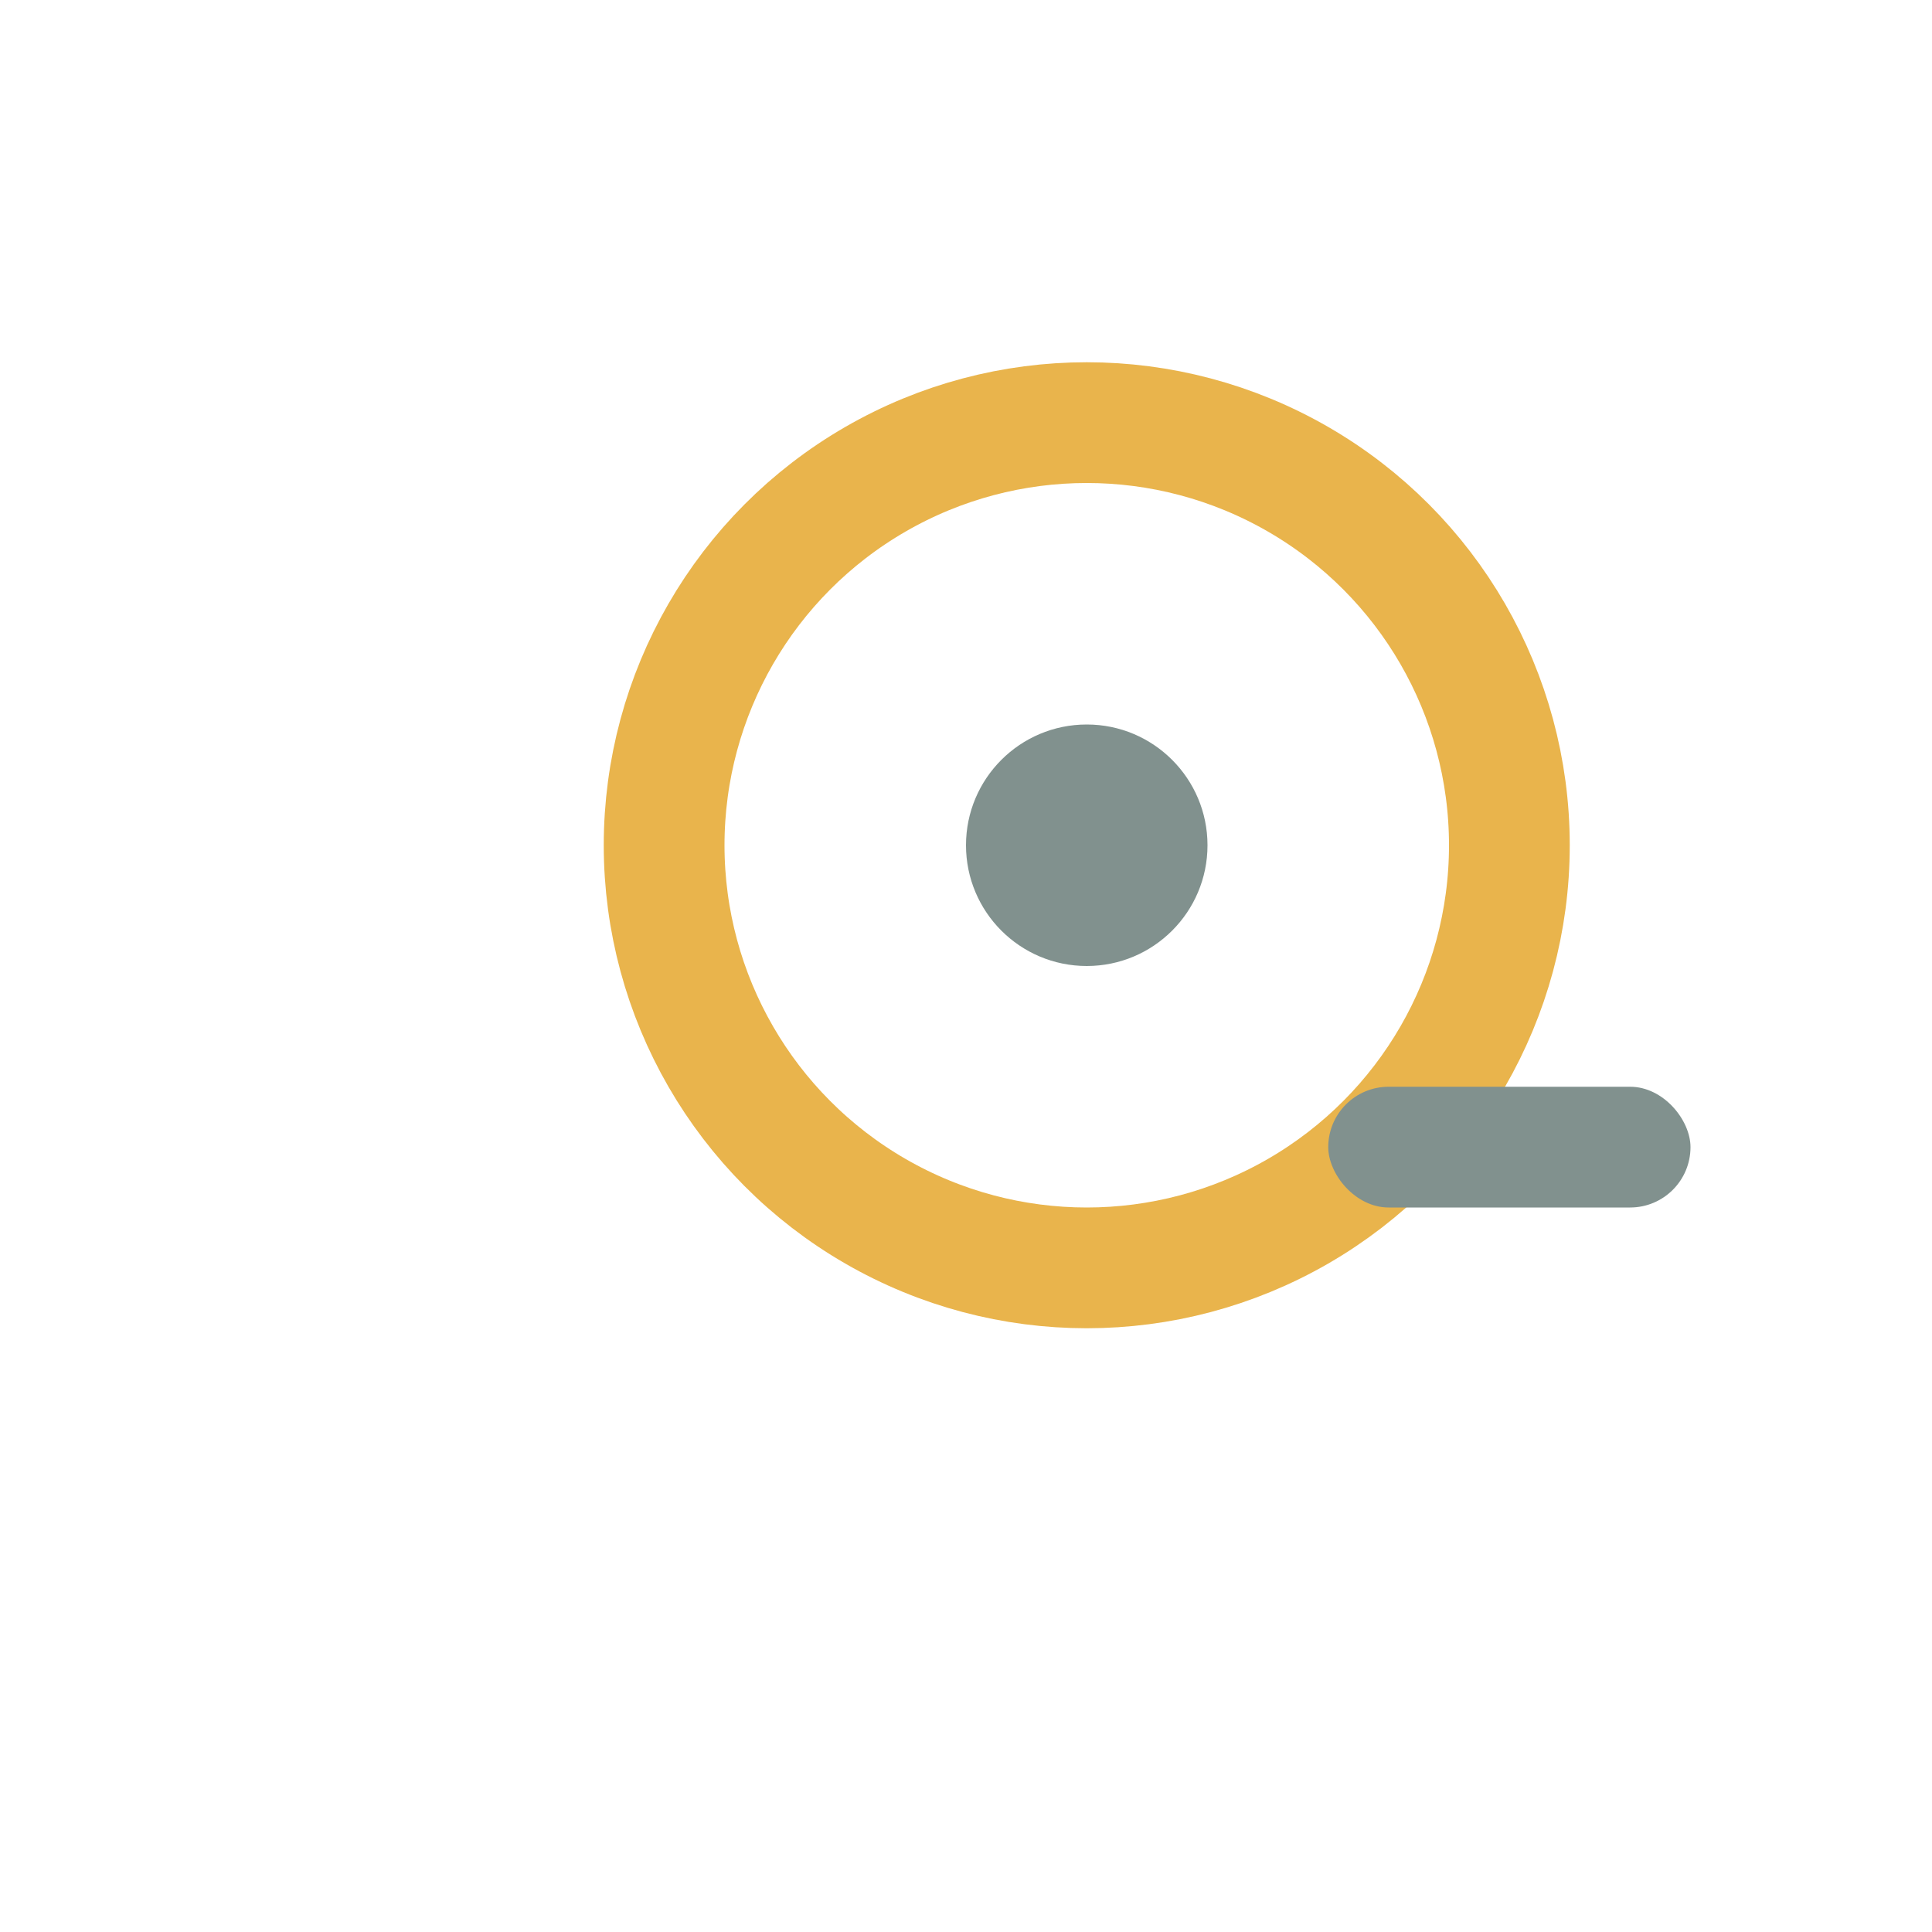
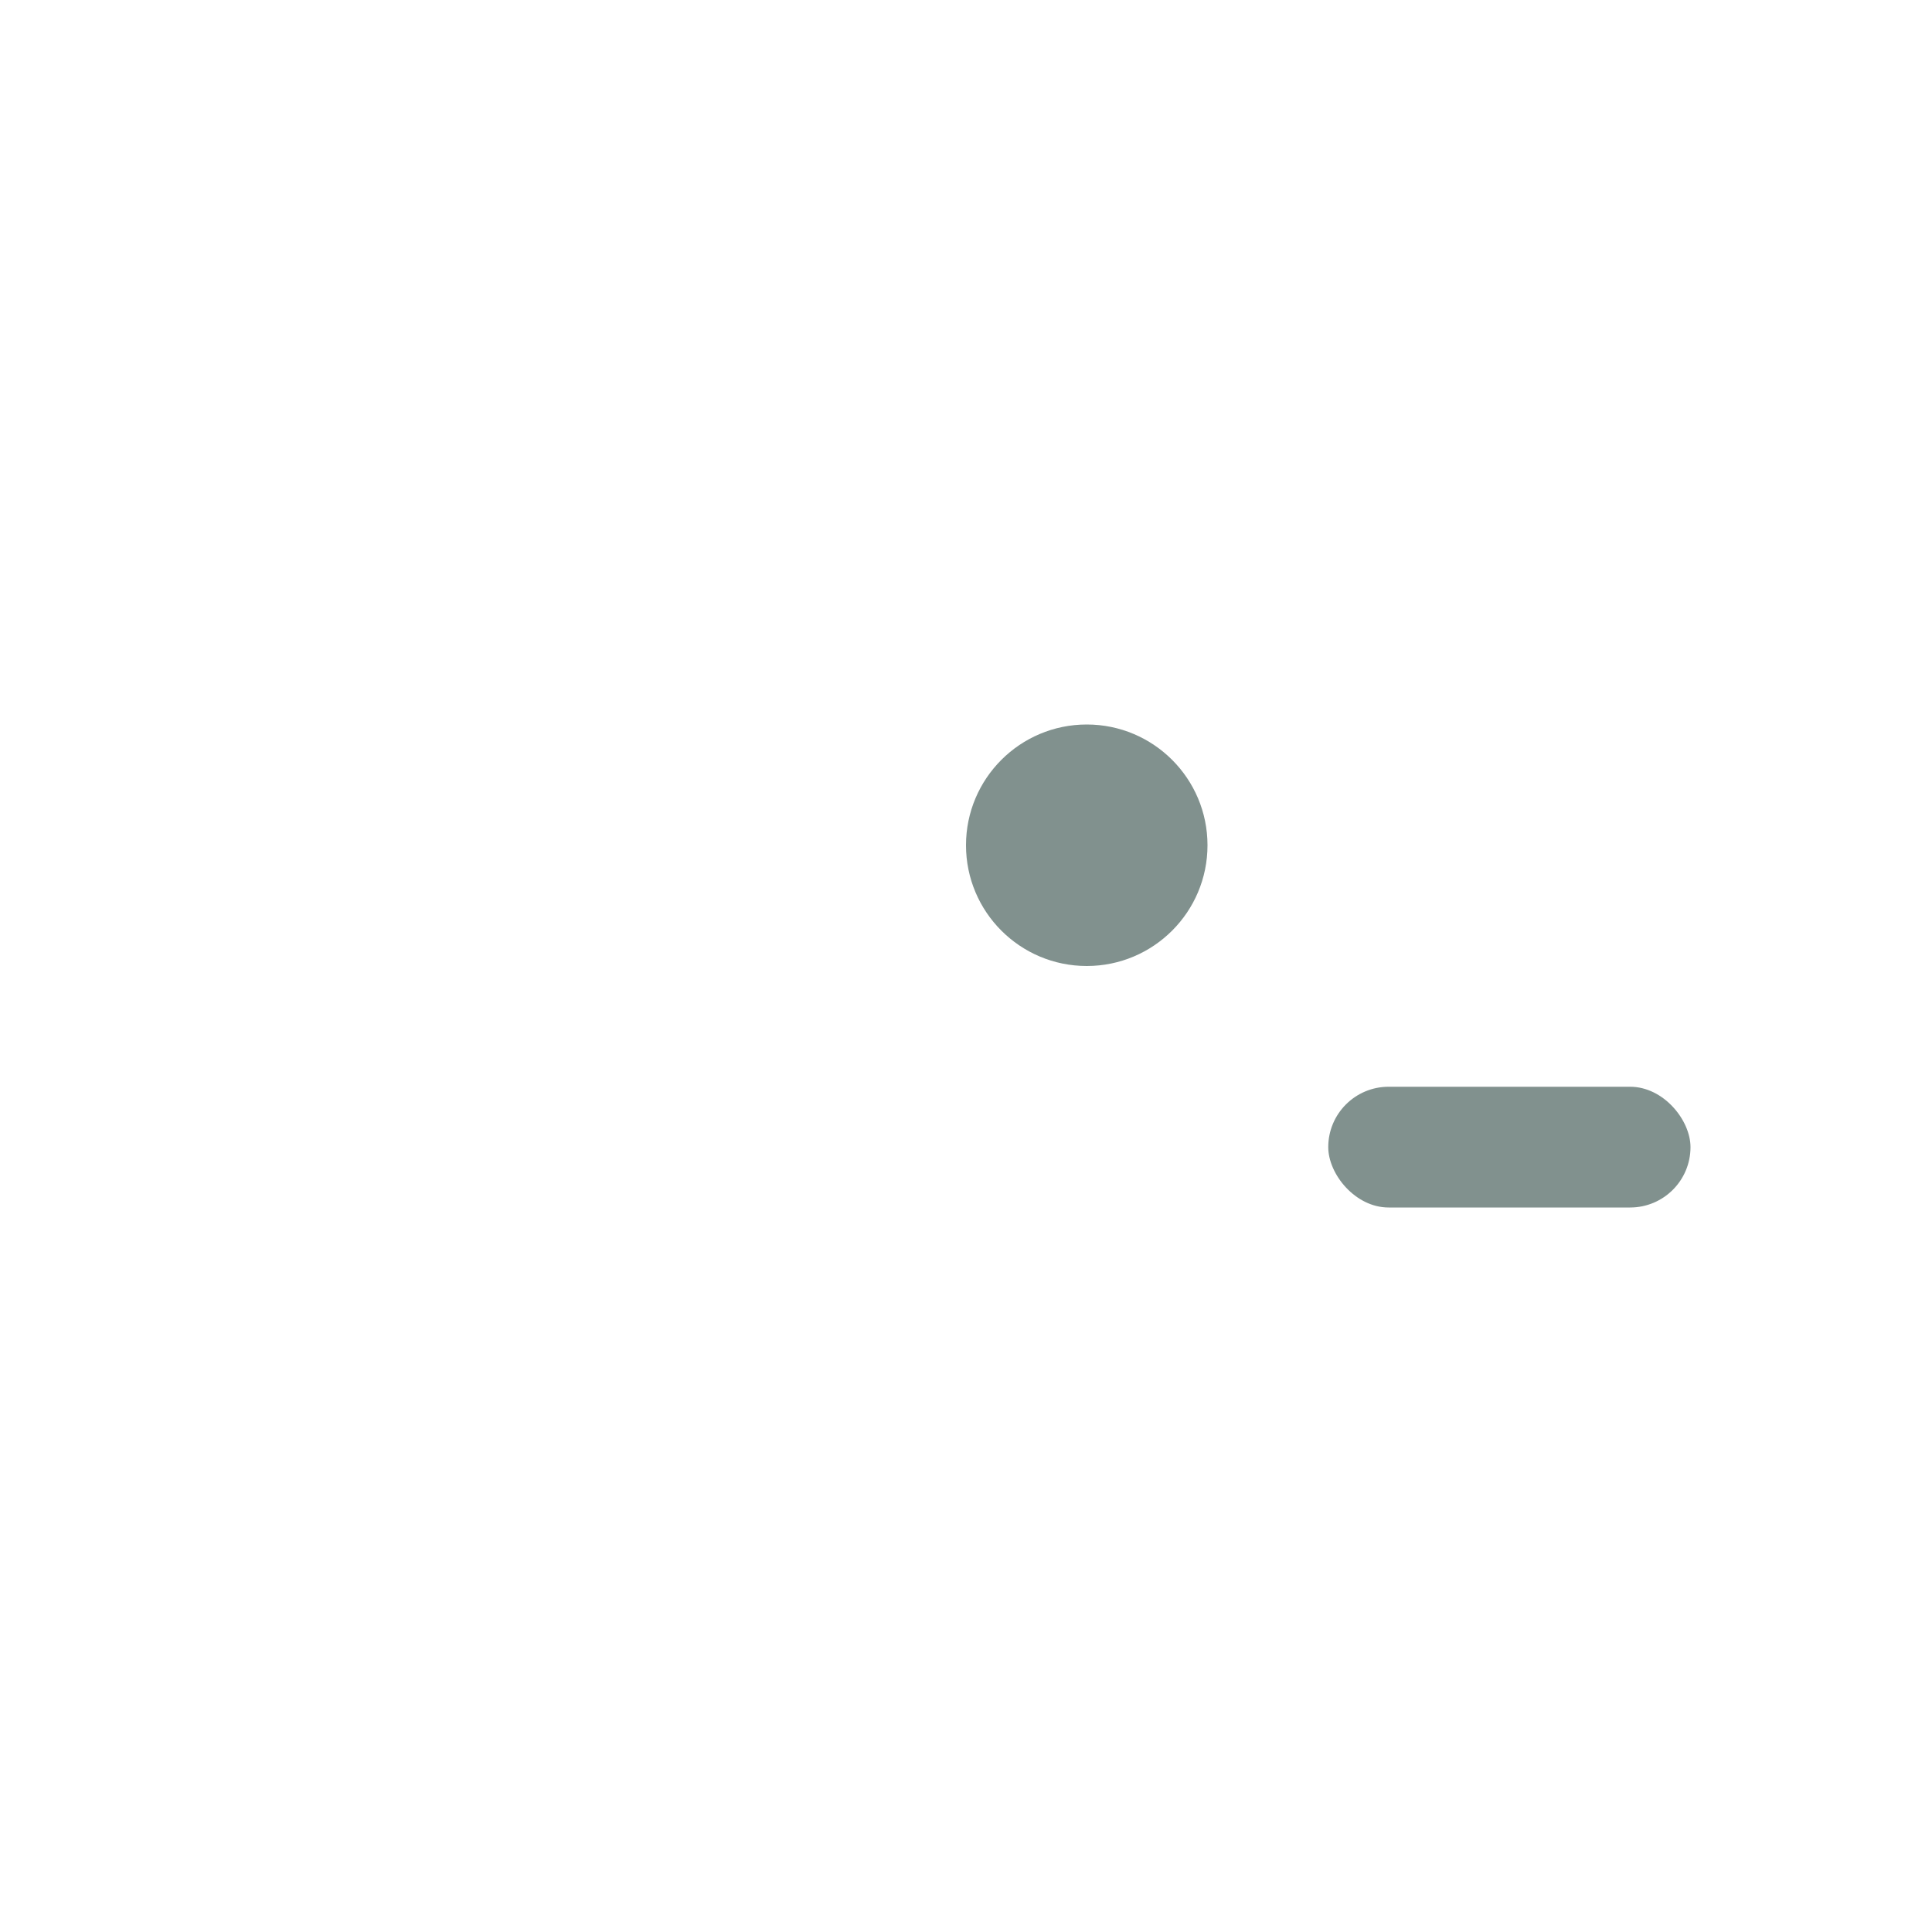
<svg xmlns="http://www.w3.org/2000/svg" width="32" height="32" viewBox="0 0 32 32">
-   <circle cx="18" cy="14" r="7" fill="none" stroke="#E9B44C" stroke-width="2" />
  <rect x="22" y="18" width="6" height="2" rx="1" fill="#81918E" />
  <circle cx="18" cy="14" r="2" fill="#81918E" />
</svg>